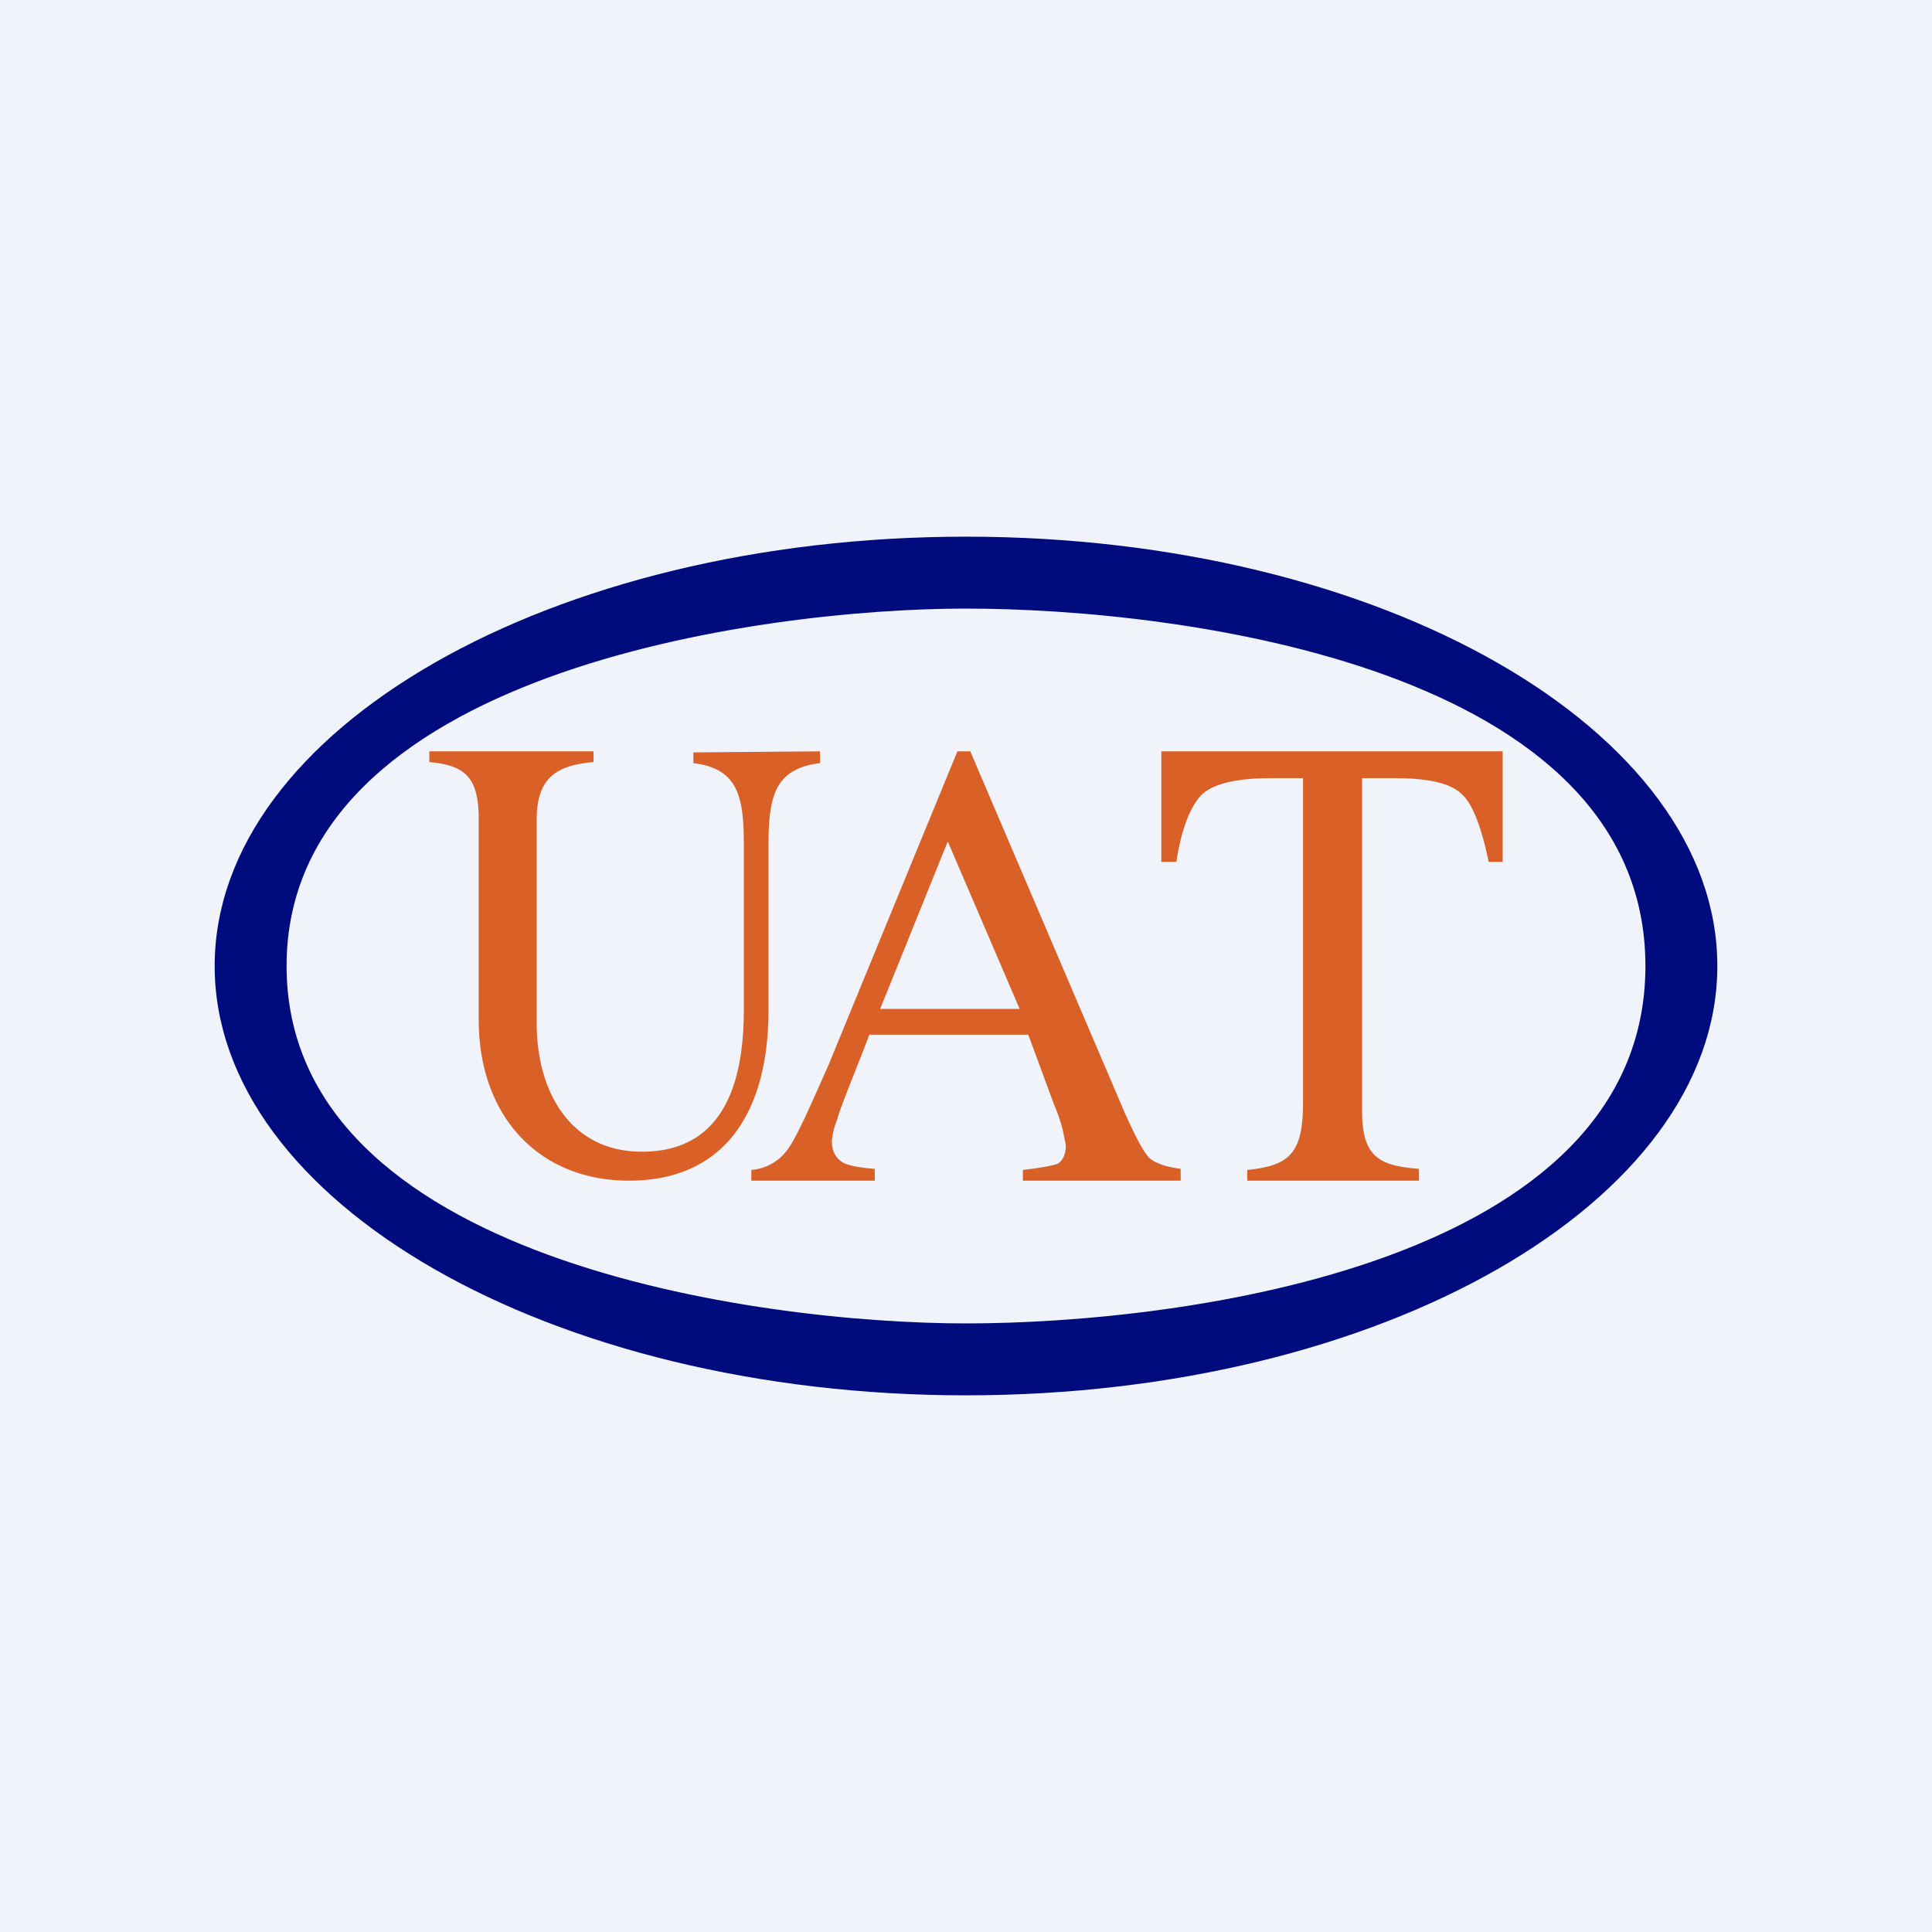
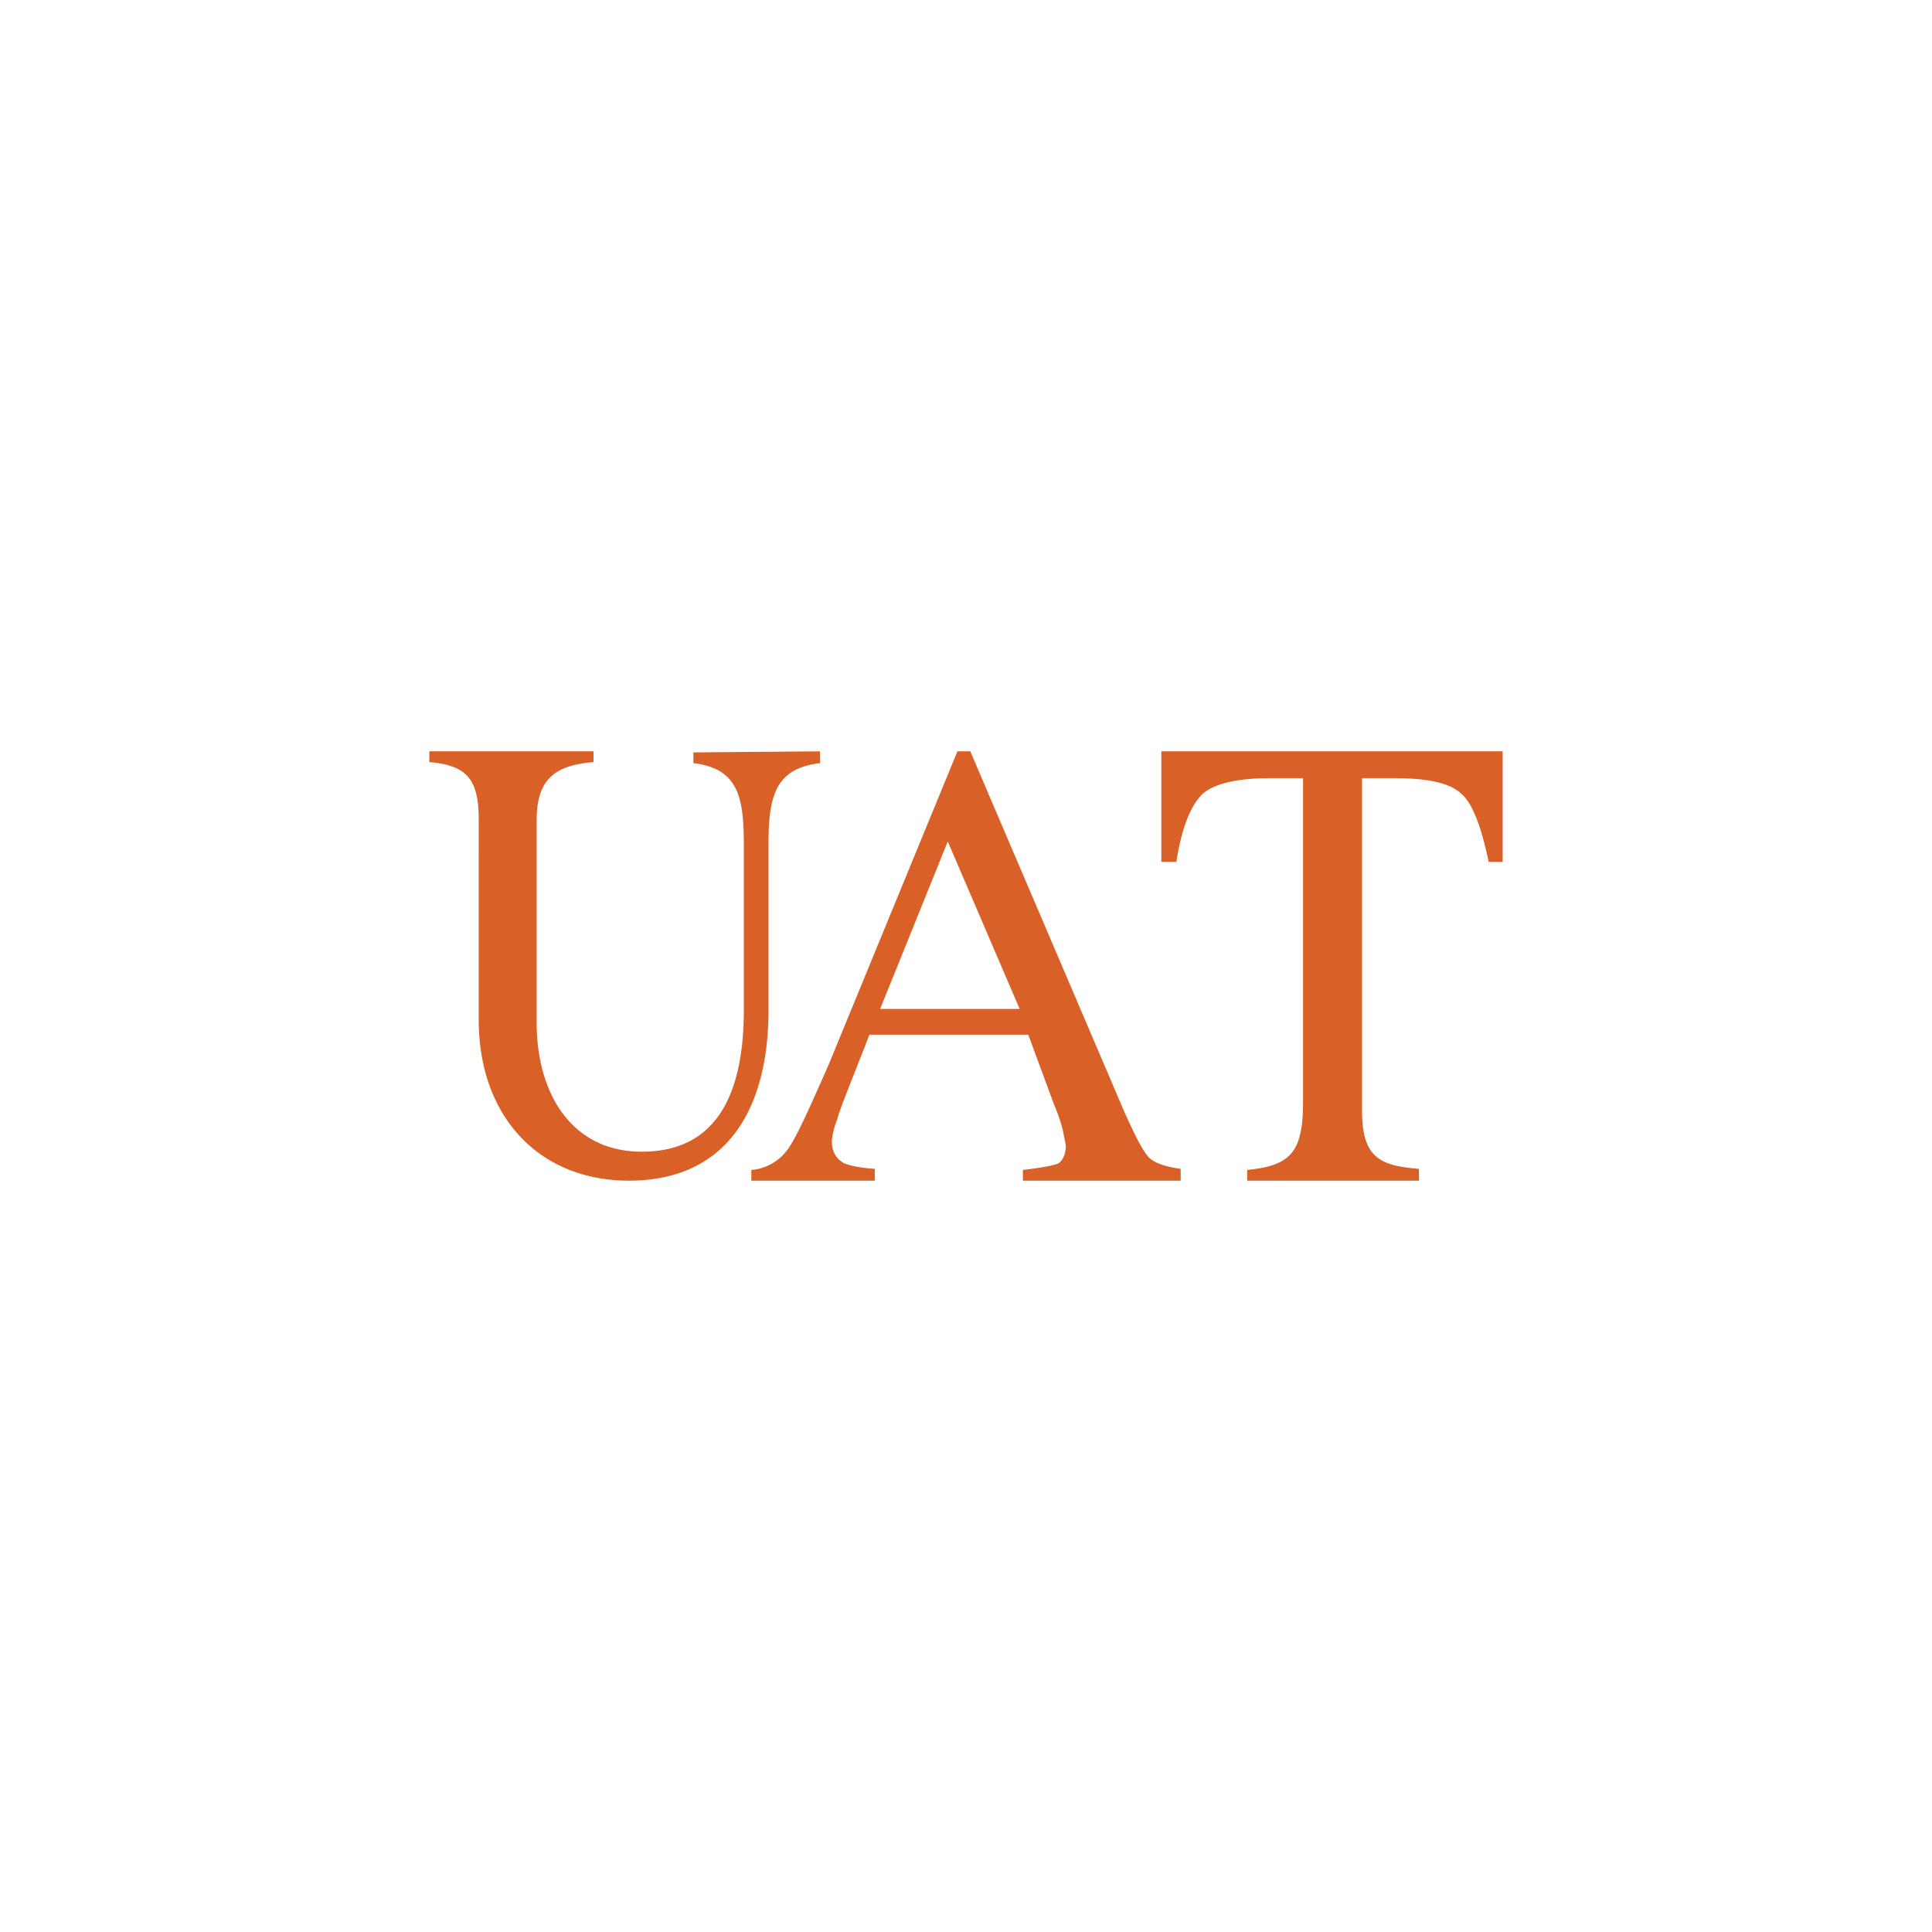
<svg xmlns="http://www.w3.org/2000/svg" width="18" height="18" viewBox="0 0 18 18">
-   <path fill="#F0F3FA" d="M0 0h18v18H0z" />
-   <path d="M15.33 9C15.33 6.22 11 5.67 9 5.67c-1.93 0-6.33.6-6.33 3.33 0 2.74 4.4 3.33 6.33 3.33V13c-3.87 0-7-1.8-7-4s3.13-4 7-4 7 1.8 7 4-3.13 4-7 4v-.67c2 0 6.33-.55 6.33-3.33Z" fill="#000C7D" />
  <path d="M10.82 7H14v1.03h-.13c-.07-.33-.15-.54-.25-.63-.1-.1-.3-.15-.63-.15h-.3v3.1c0 .44.17.51.53.54V11h-1.6v-.1c.4-.04.52-.16.52-.63V7.25h-.31c-.3 0-.52.05-.63.15-.1.1-.19.3-.24.63h-.14V7ZM9.5 9.4l-.67-1.56L8.2 9.4h1.3ZM7 11v-.1a.46.46 0 0 0 .33-.18c.08-.1.2-.37.39-.8L8.92 7h.12l1.44 3.37c.1.22.17.36.23.42.06.05.15.08.29.1V11H9.53v-.1c.17-.02.28-.04.33-.06.04-.03.07-.08.07-.17l-.03-.15a1.7 1.7 0 0 0-.08-.23l-.24-.65H8.1c-.15.39-.28.7-.3.79a.69.69 0 0 0-.05.2c0 .1.04.17.12.21.05.02.14.04.28.05V11H7ZM5.53 7v.1c-.34.03-.53.14-.53.54v1.89c0 .65.32 1.2.98 1.2.73 0 .95-.59.95-1.32V7.87c0-.44-.05-.71-.47-.76v-.1L7.64 7v.11c-.42.05-.48.31-.48.76v1.54c0 .94-.4 1.59-1.3 1.59-.84 0-1.4-.6-1.4-1.5V7.63c0-.39-.13-.5-.46-.53V7h1.53Z" fill="#D96127" />
</svg>